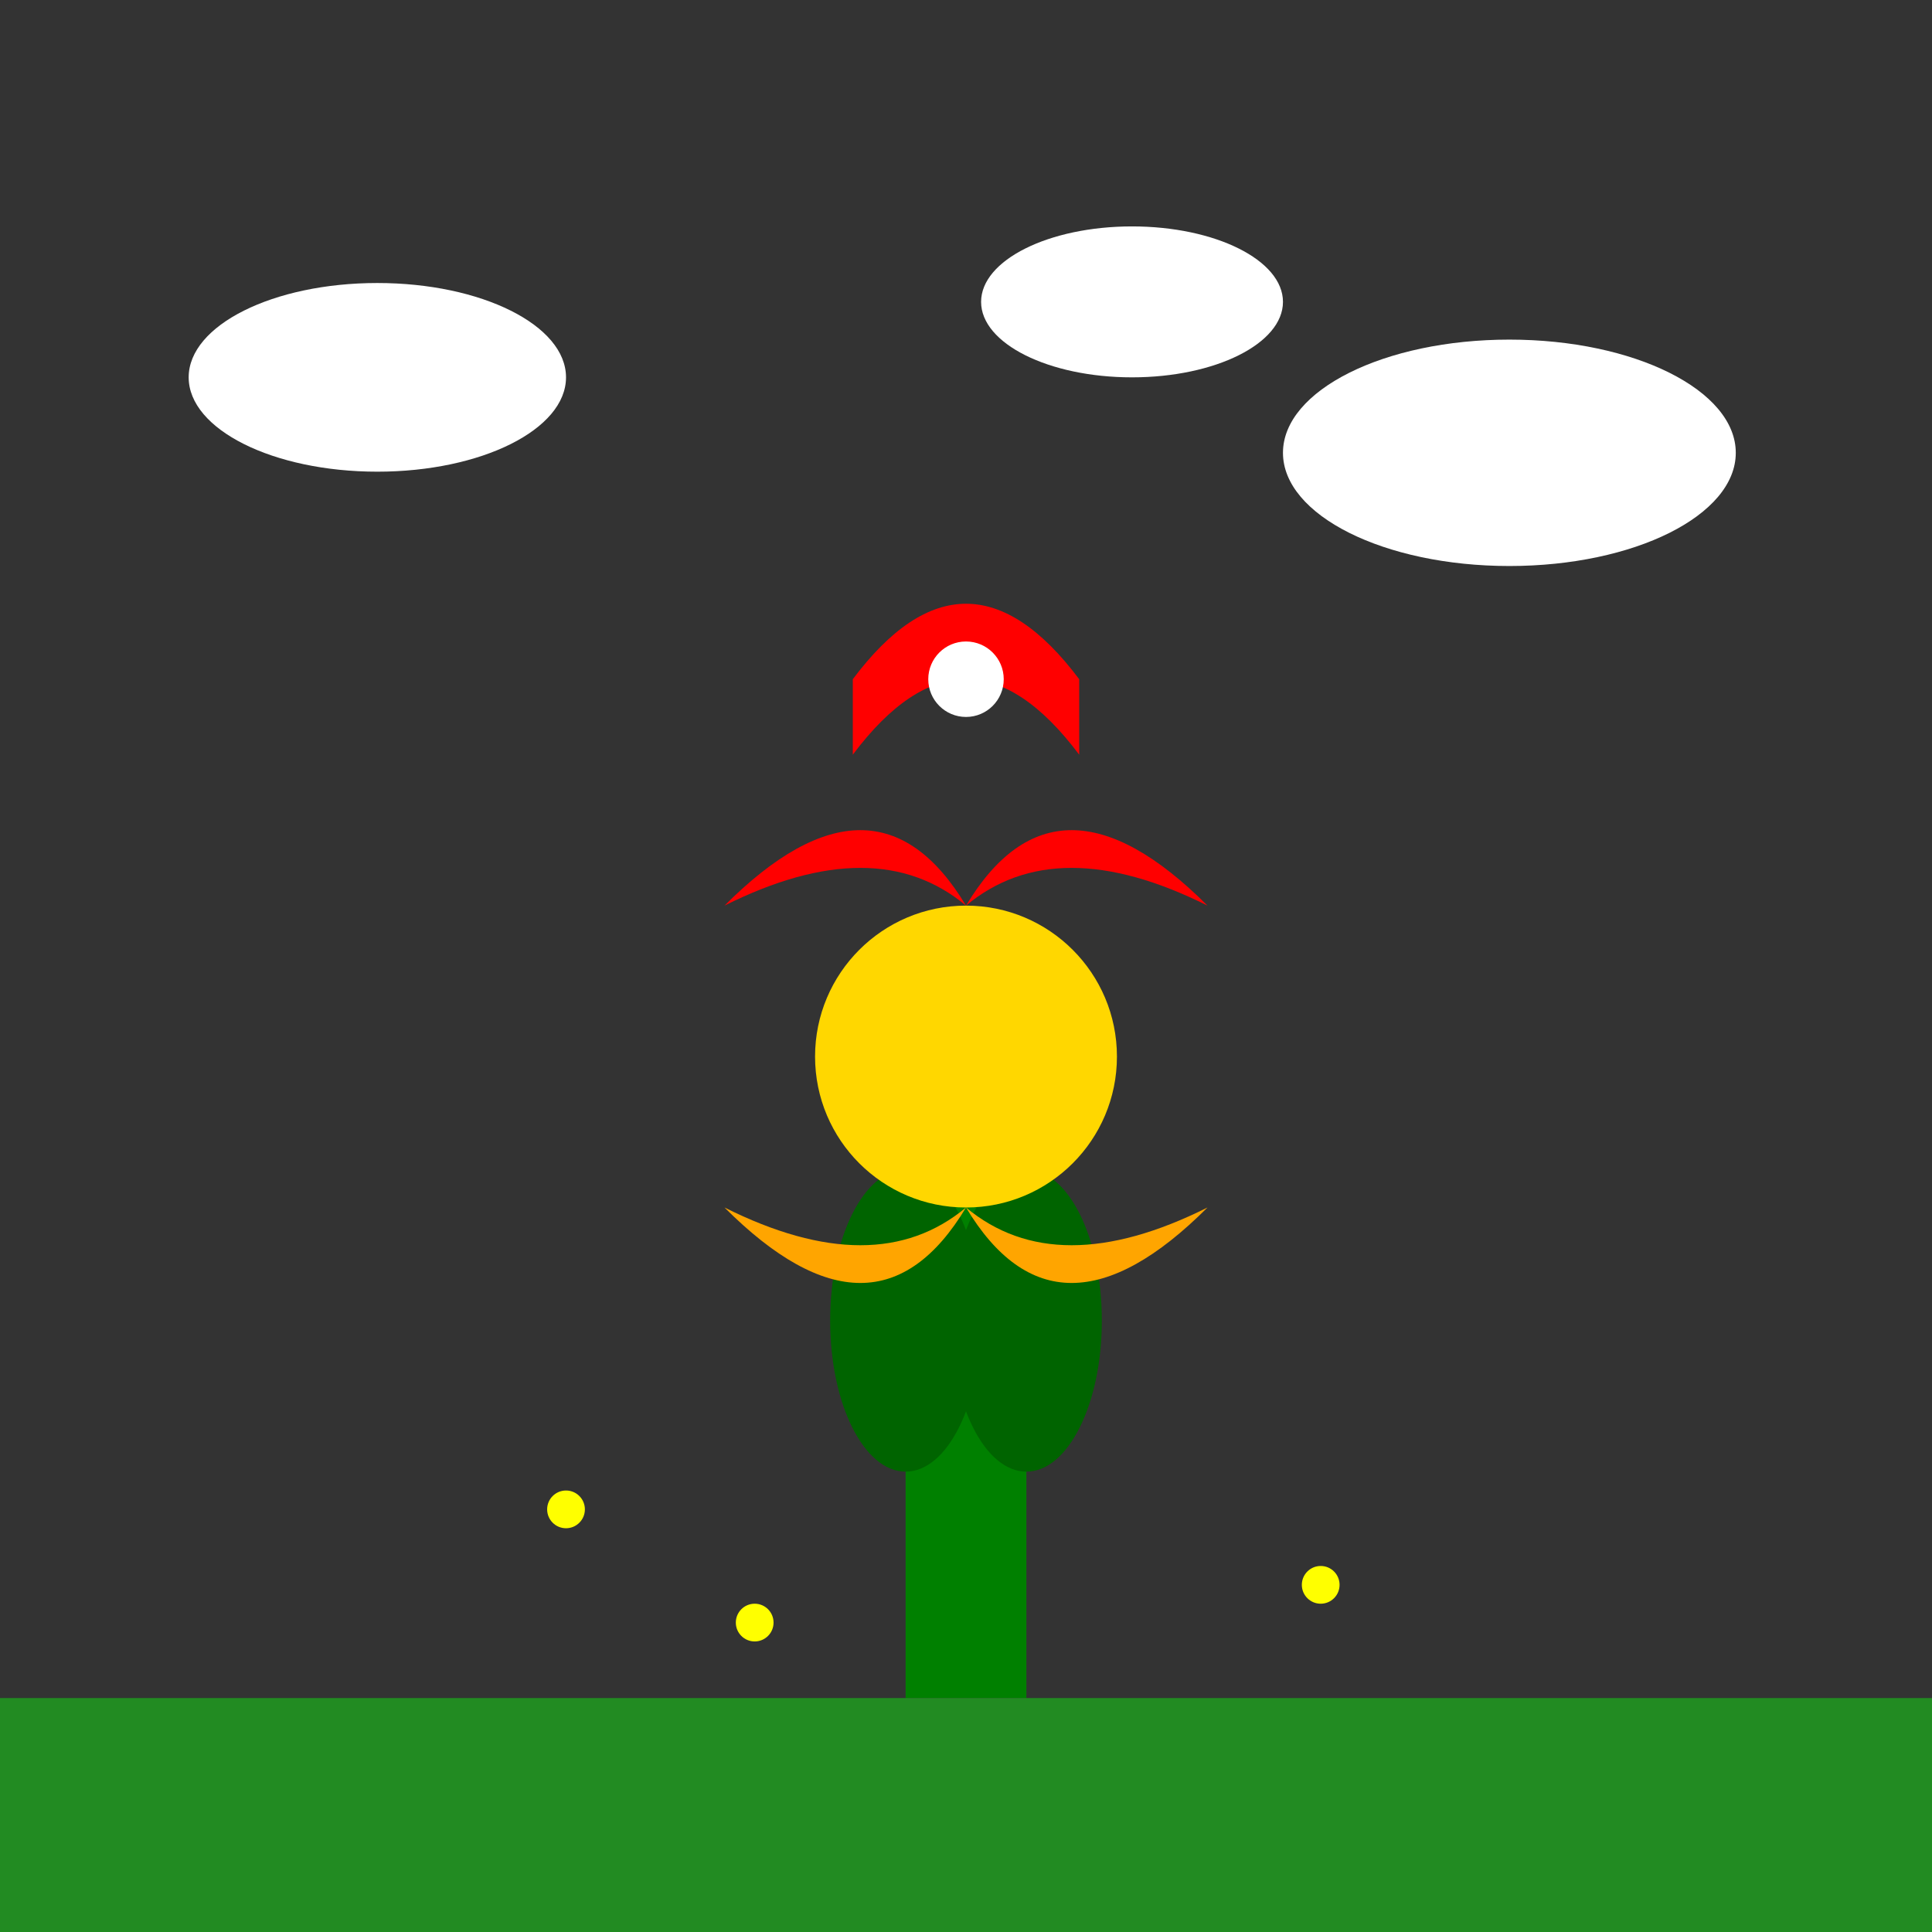
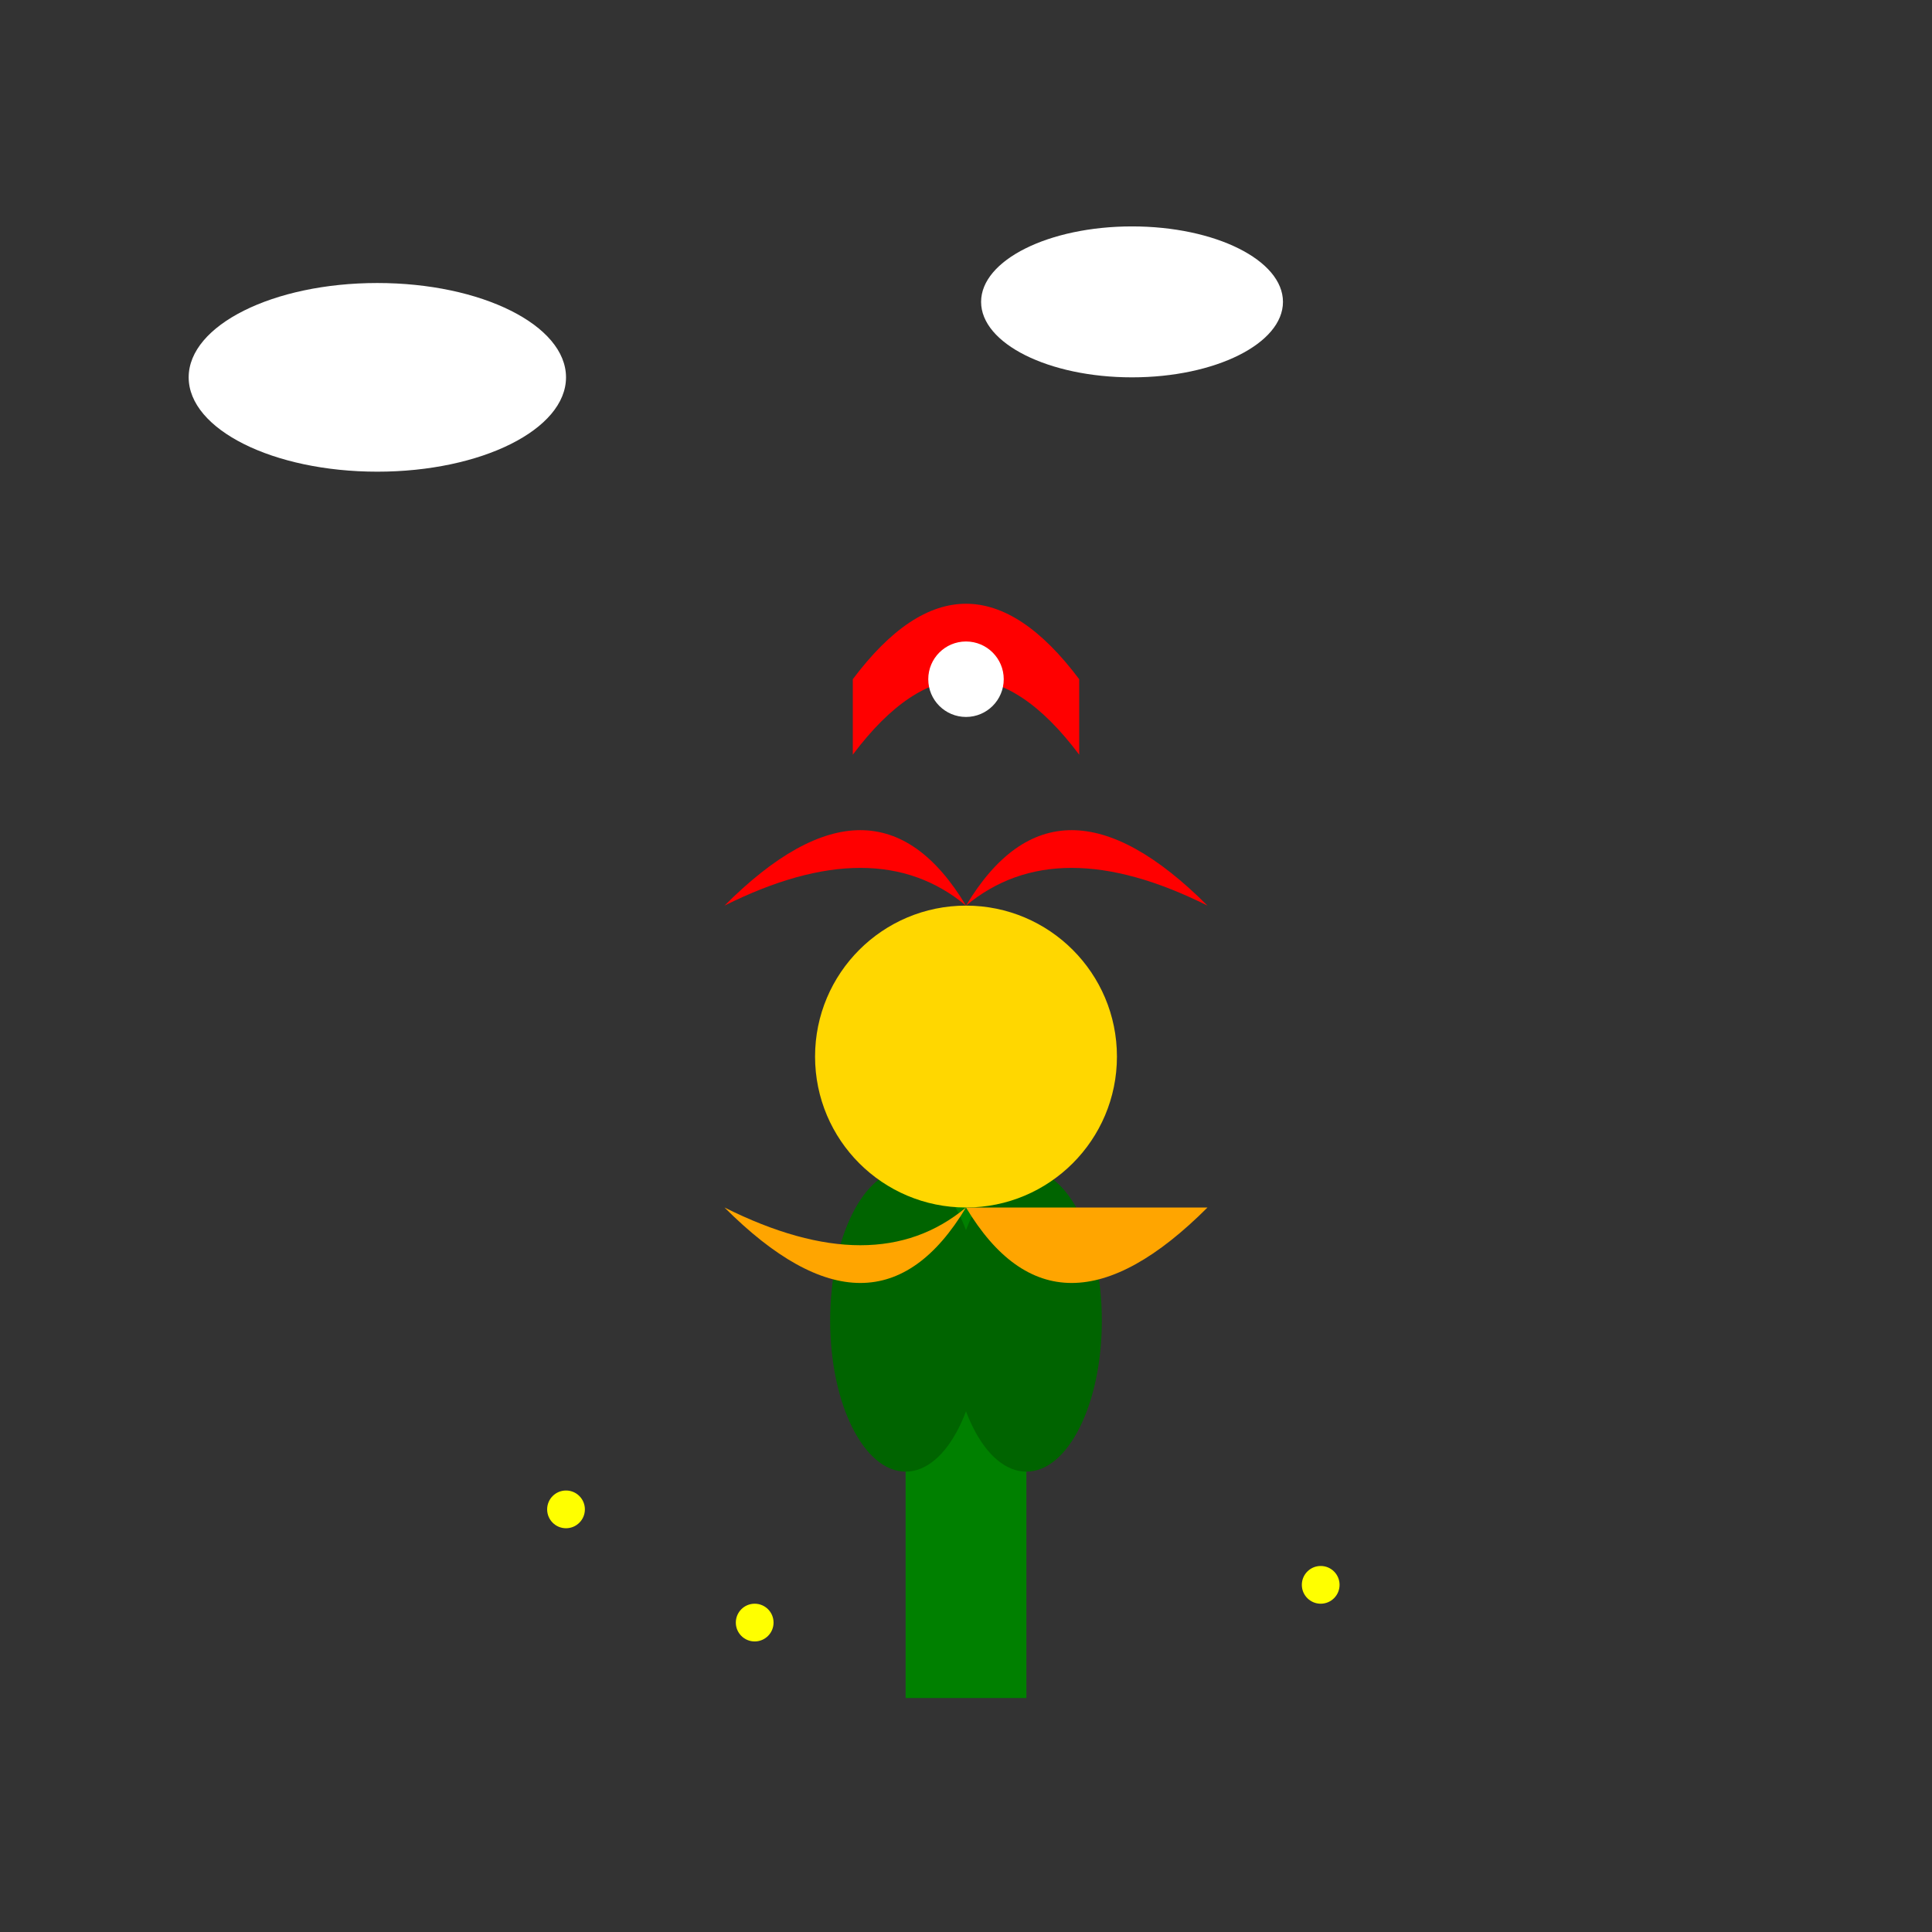
<svg xmlns="http://www.w3.org/2000/svg" viewBox="0 0 512 512">
  <rect x="0" y="0" width="512" height="512" fill="#333333" stroke="none" />
  <title>Super Mario Style Flower</title>
  <desc>This flower is powered up with Mario's favorite colors and ready to question block dance!</desc>
  <rect id="stem" class="stem" x="240" y="300" width="32" height="150" fill="#008000">
    <animateTransform attributeName="scaleY" begin="0s" dur="5s" values="1;1.2;1" repeatCount="indefinite" />
  </rect>
  <ellipse id="leaf1" class="leaf" cx="240" cy="350" rx="20" ry="40" fill="#006400">
    <animateTransform attributeName="rotate" from="0 240 350" to="15 240 350" dur="5s" repeatCount="indefinite" />
  </ellipse>
  <ellipse id="leaf2" class="leaf" cx="272" cy="350" rx="20" ry="40" fill="#006400">
    <animateTransform attributeName="rotate" from="0 272 350" to="-15 272 350" dur="5s" repeatCount="indefinite" />
  </ellipse>
  <circle id="center" class="center" cx="256" cy="280" r="40" fill="#FFD700">
    <animateTransform attributeName="scale" values="1;1.1;1" dur="5s" repeatCount="indefinite" />
  </circle>
  <path id="petal1" class="petal" d="M256 240 Q280 200 320 240 Q280 220 256 240" fill="#FF0000">
    <animateTransform attributeName="rotate" from="0 256 280" to="360 256 280" dur="5s" repeatCount="indefinite" />
  </path>
  <path id="petal2" class="petal" d="M256 240 Q232 200 192 240 Q232 220 256 240" fill="#FF0000">
    <animateTransform attributeName="rotate" from="0 256 280" to="-360 256 280" dur="5s" repeatCount="indefinite" />
  </path>
-   <path id="petal3" class="petal" d="M256 320 Q280 360 320 320 Q280 340 256 320" fill="#FFA500">
+   <path id="petal3" class="petal" d="M256 320 Q280 360 320 320 " fill="#FFA500">
    <animateTransform attributeName="rotate" from="0 256 280" to="360 256 280" dur="5s" repeatCount="indefinite" />
  </path>
  <path id="petal4" class="petal" d="M256 320 Q232 360 192 320 Q232 340 256 320" fill="#FFA500">
    <animateTransform attributeName="rotate" from="0 256 280" to="-360 256 280" dur="5s" repeatCount="indefinite" />
  </path>
  <path id="marioHat" class="marioHat" d="M226 200 Q256 160 286 200 L286 180 Q256 140 226 180 Z" fill="#FF0000">
    <animateTransform attributeName="translate" values="0,0;0,10;0,0" dur="5s" repeatCount="indefinite" />
  </path>
  <circle id="hatButton" class="hatButton" cx="256" cy="180" r="10" fill="#FFFFFF">
    <animate attributeName="fill" values="#FFFFFF;#FFFF00;#FFFFFF" dur="5s" repeatCount="indefinite" />
  </circle>
  <ellipse id="cloud1" class="cloud" cx="100" cy="100" rx="50" ry="25" fill="#FFFFFF" />
-   <ellipse id="cloud2" class="cloud" cx="400" cy="120" rx="60" ry="30" fill="#FFFFFF" />
  <ellipse id="cloud3" class="cloud" cx="300" cy="80" rx="40" ry="20" fill="#FFFFFF" />
-   <rect id="ground" class="ground" x="0" y="450" width="512" height="62" fill="#228B22" />
  <circle id="firefly1" class="firefly" cx="150" cy="400" r="5" fill="#FFFF00">
    <animateTransform attributeName="translate" values="0,0;20,-20;0,0" dur="5s" repeatCount="indefinite" />
  </circle>
  <circle id="firefly2" class="firefly" cx="350" cy="420" r="5" fill="#FFFF00">
    <animateTransform attributeName="translate" values="0,0;-20,-20;0,0" dur="5s" repeatCount="indefinite" />
  </circle>
  <circle id="firefly3" class="firefly" cx="200" cy="430" r="5" fill="#FFFF00">
    <animateTransform attributeName="translate" values="0,0;15,-15;0,0" dur="5s" repeatCount="indefinite" />
  </circle>
</svg>